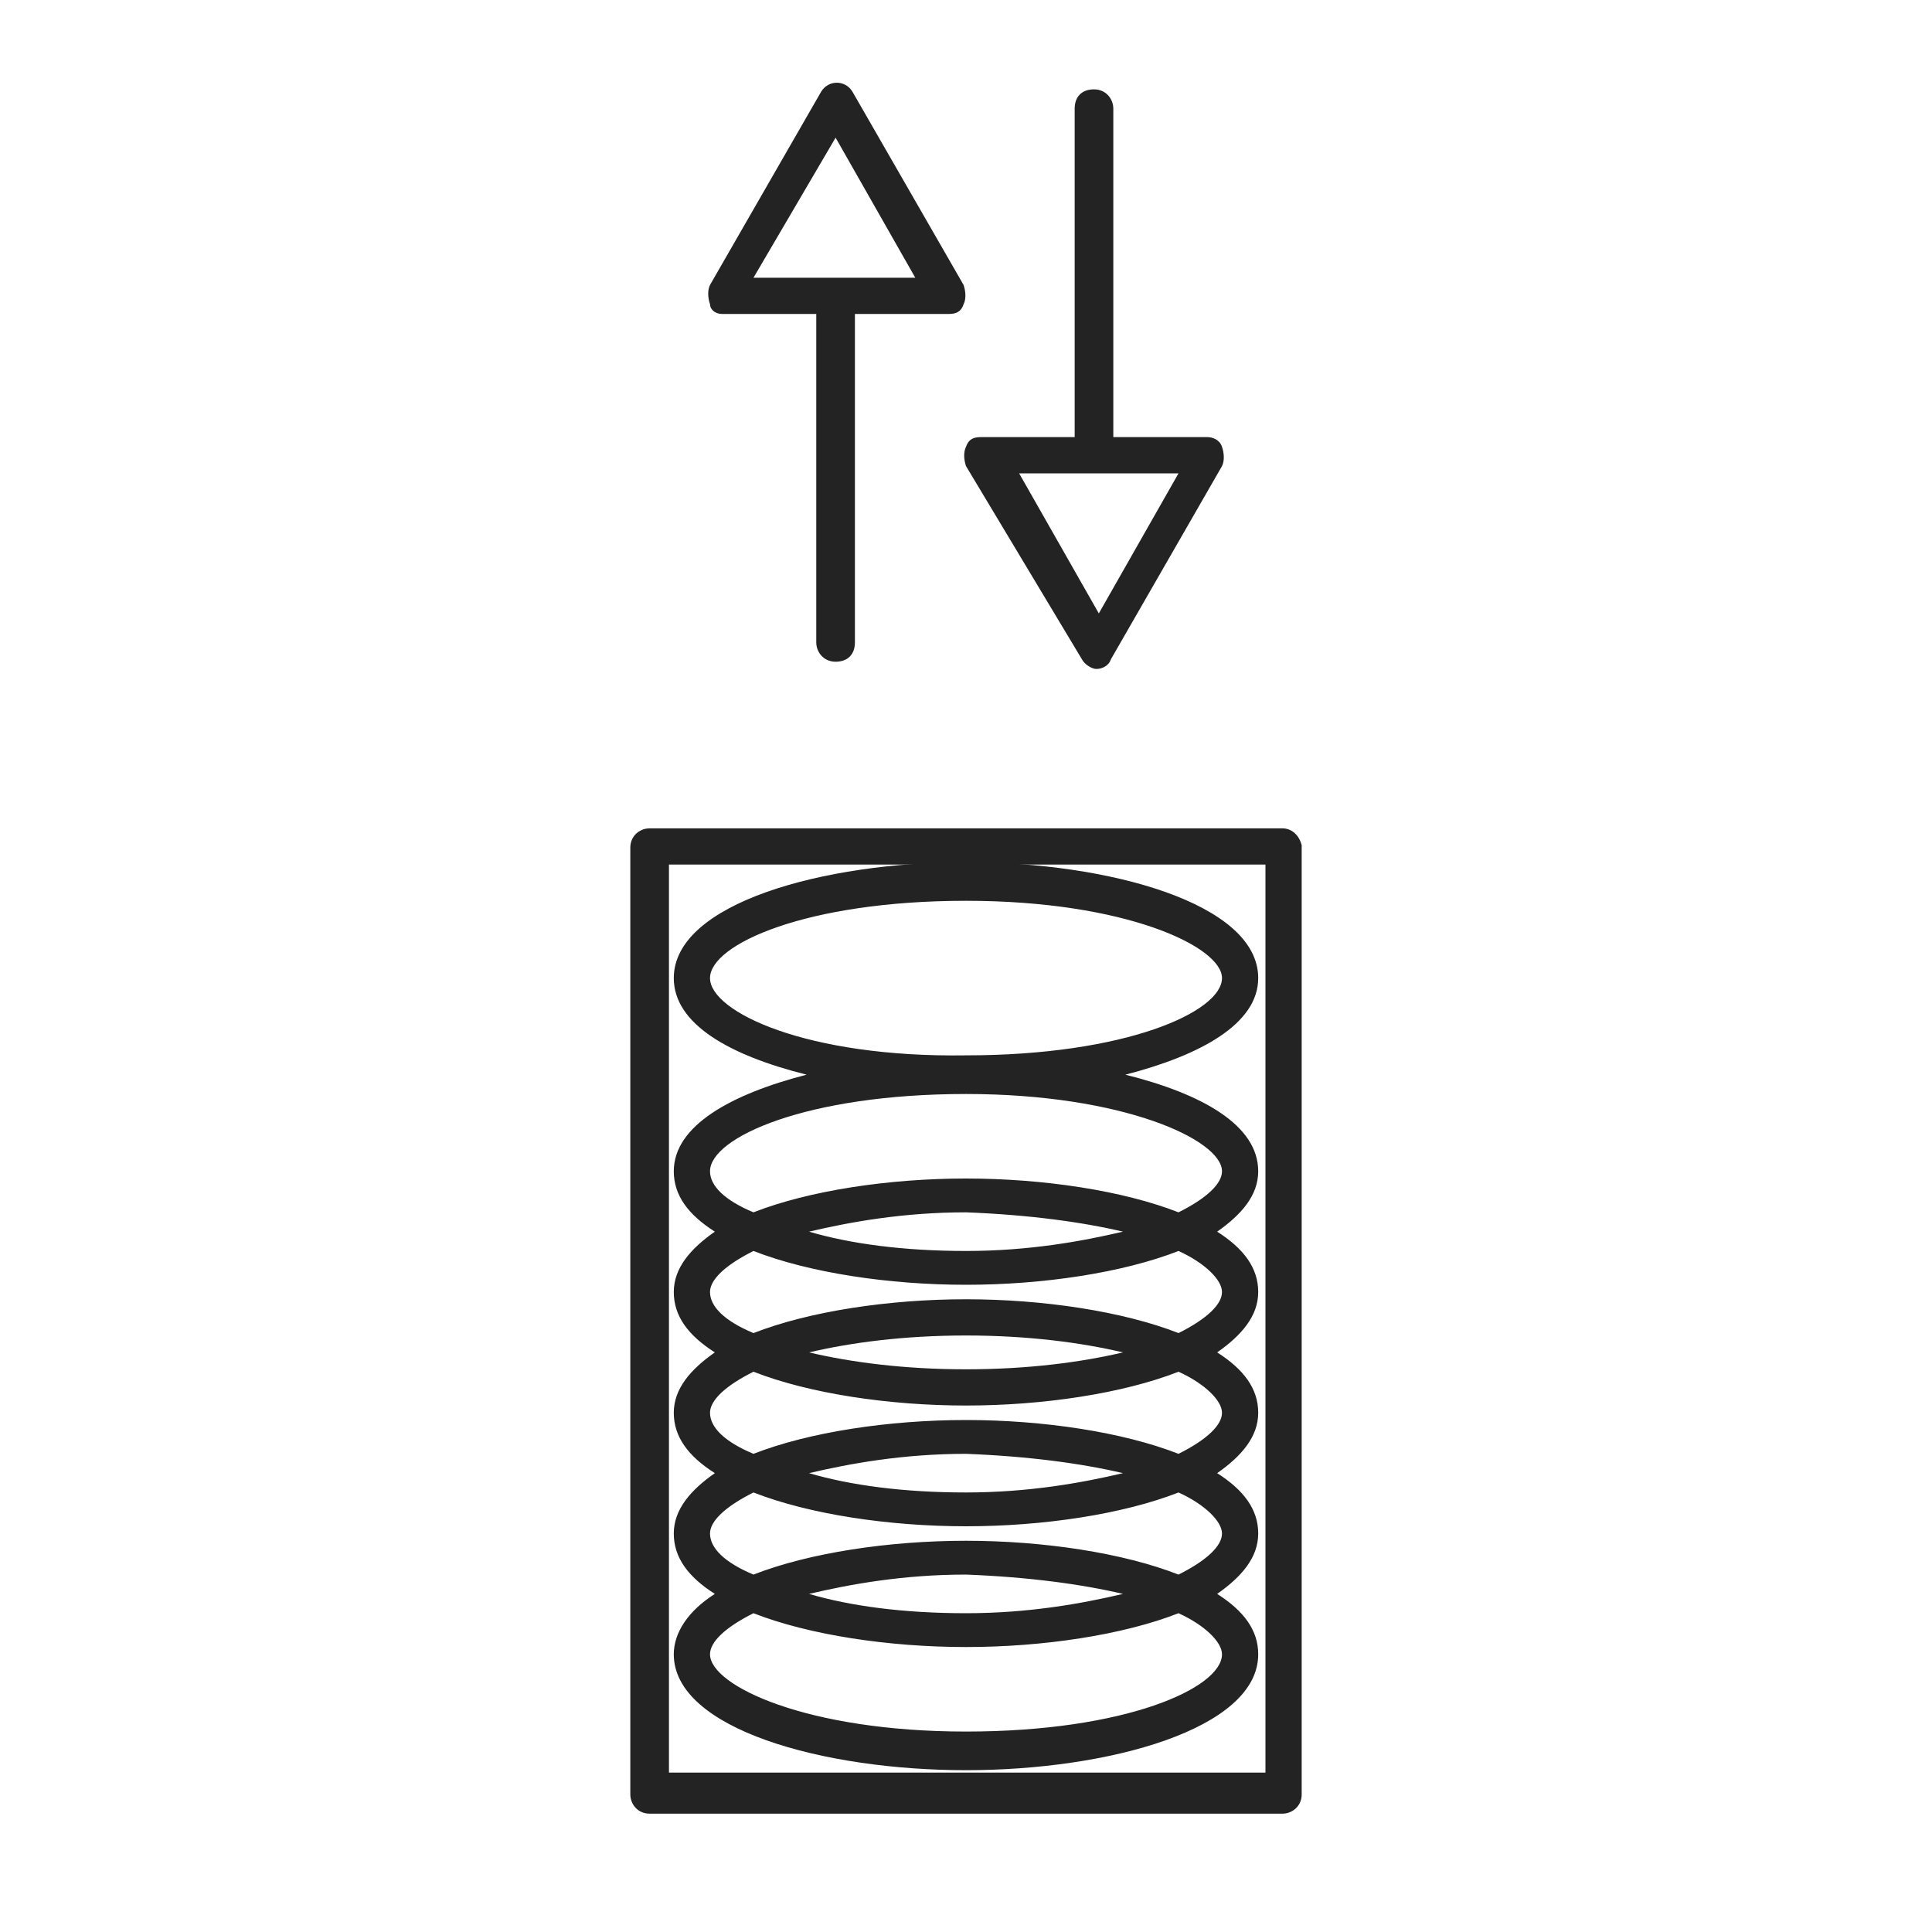
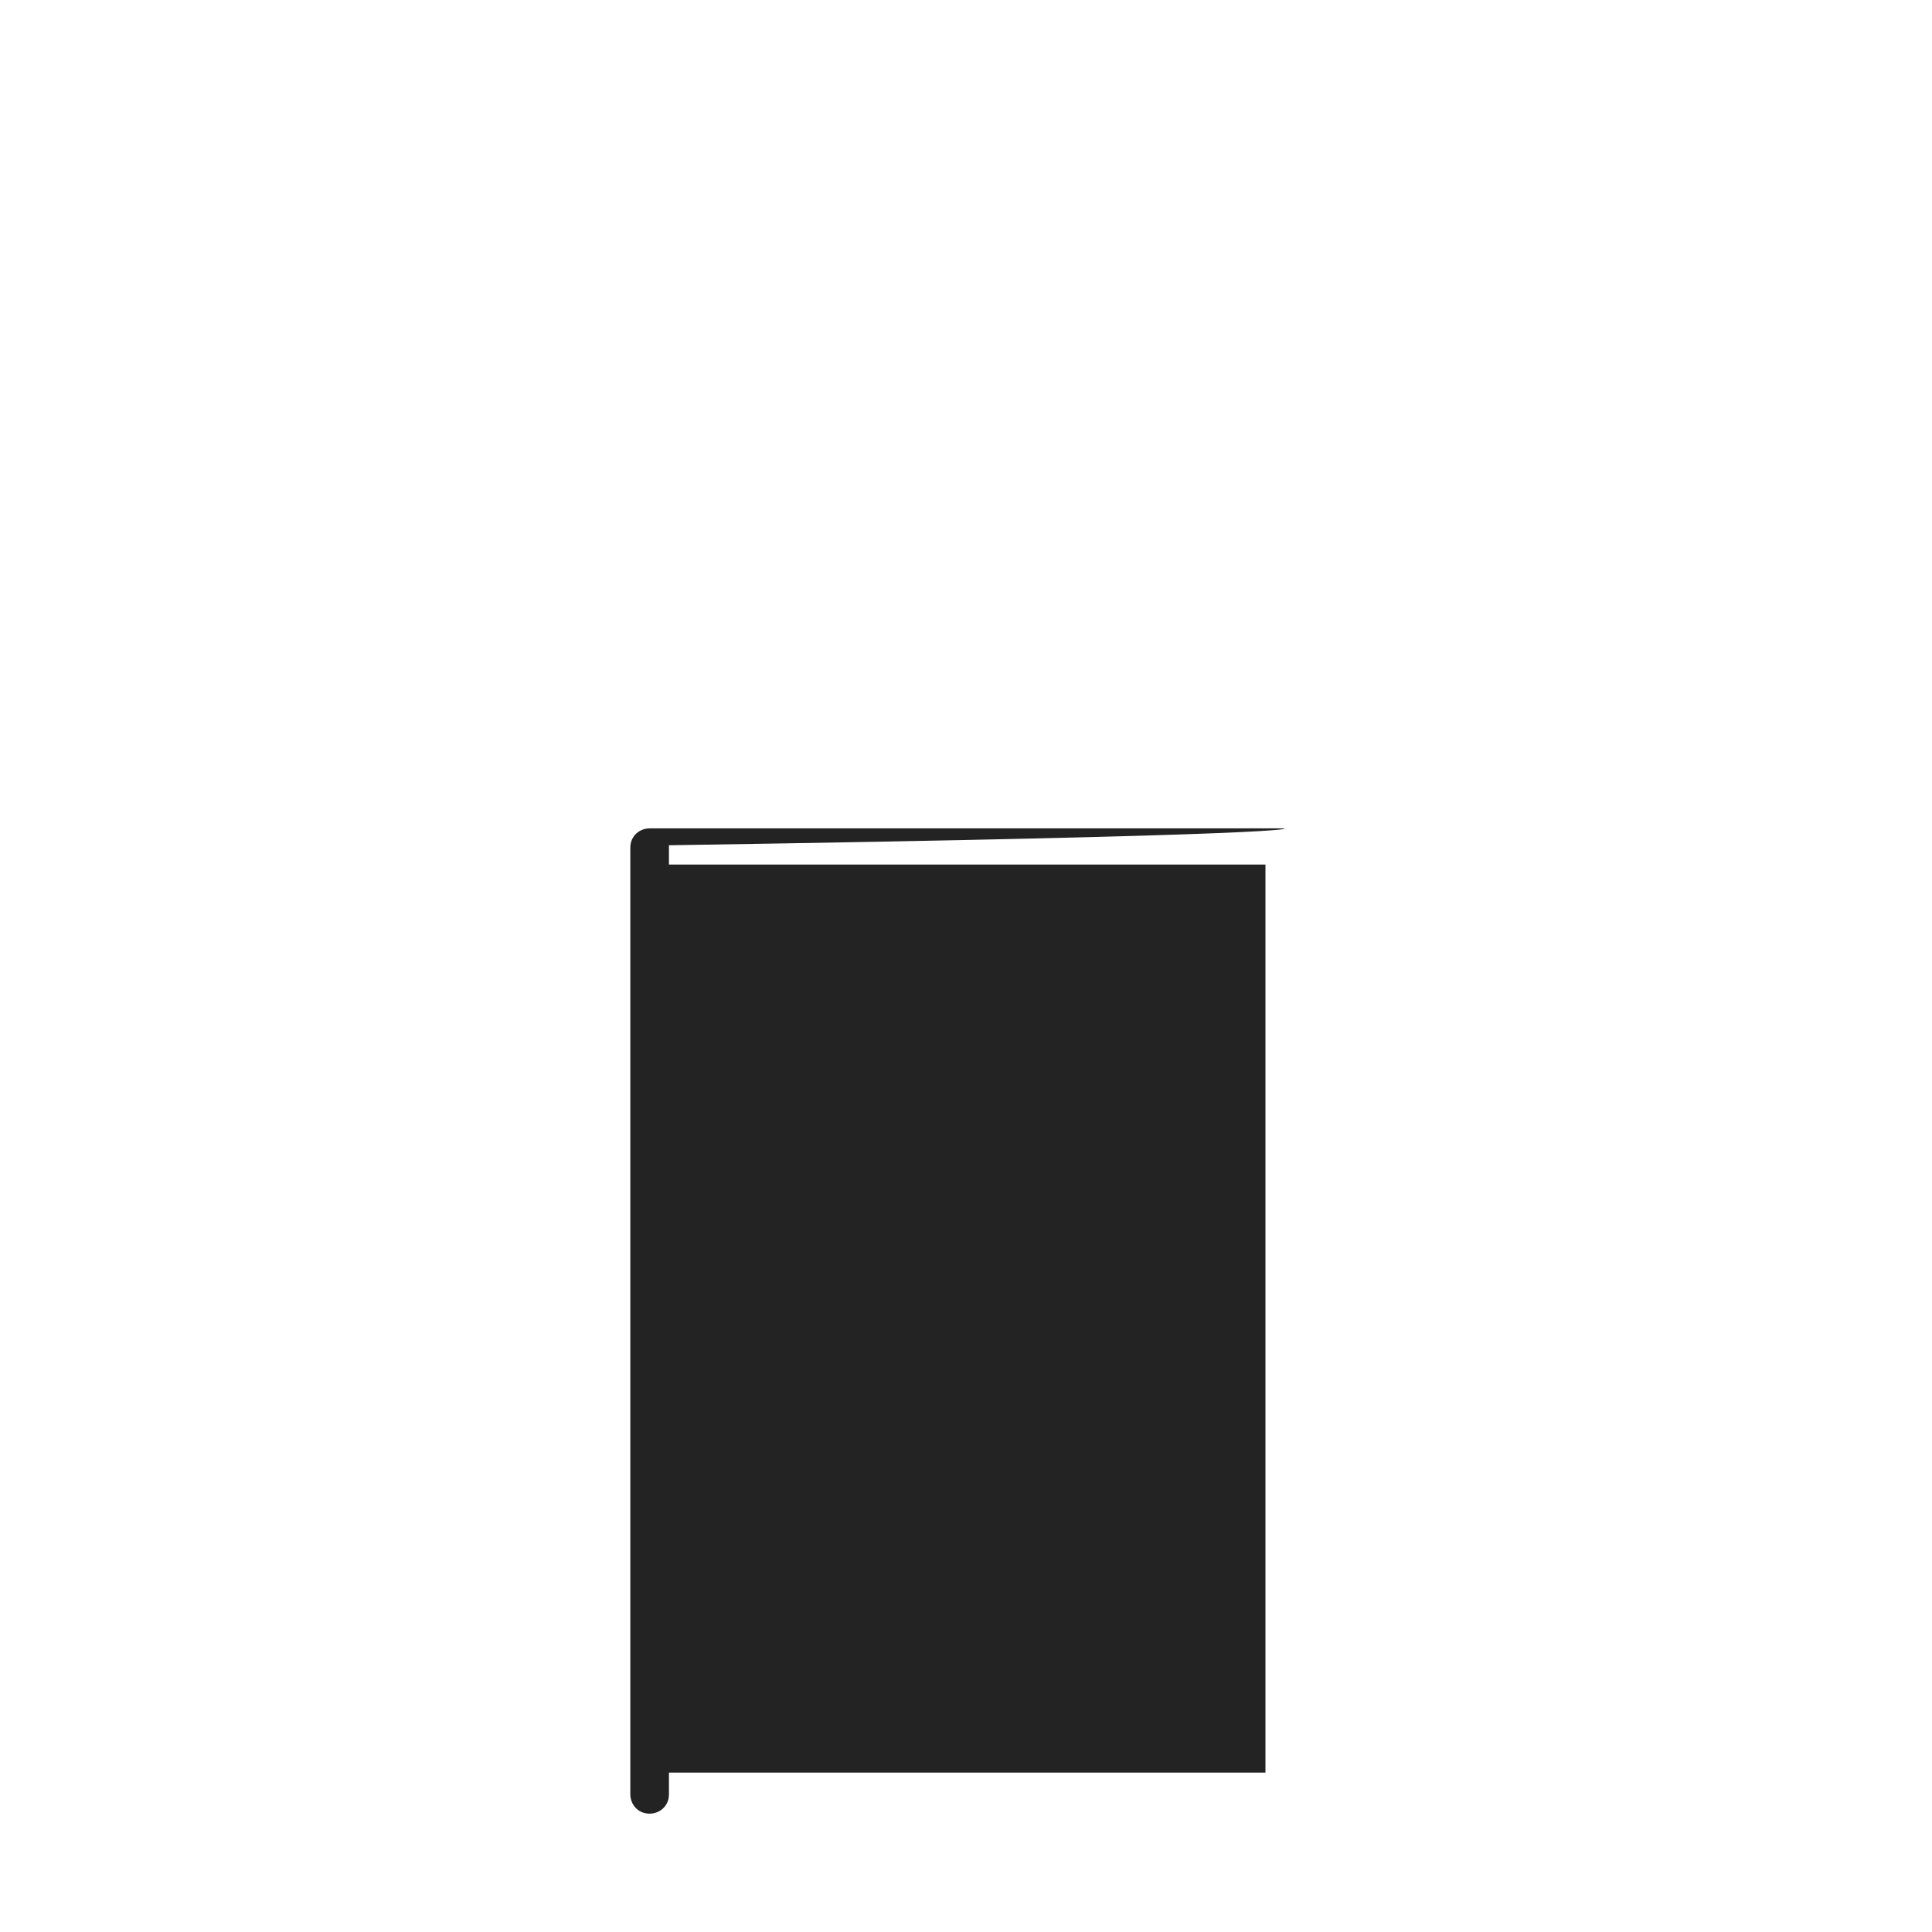
<svg xmlns="http://www.w3.org/2000/svg" version="1.1" id="Livello_1" x="0px" y="0px" viewBox="0 0 80 80" style="enable-background:new 0 0 80 80;" xml:space="preserve">
  <style type="text/css">
	.st0{fill:#232323;}
</style>
  <g>
-     <path class="st0" d="M29.9,13h3.9v13.6c0,0.4,0.3,0.8,0.8,0.8s0.8-0.3,0.8-0.8V13h3.9c0.3,0,0.5-0.1,0.6-0.4c0.1-0.2,0.1-0.5,0-0.8   l-4.6-8c-0.3-0.5-1-0.5-1.3,0l-4.6,8c-0.1,0.2-0.1,0.5,0,0.8C29.4,12.8,29.6,13,29.9,13z M34.6,5.7l3.3,5.8h-6.7L34.6,5.7z" />
-     <path class="st0" d="M44.8,27.3c0.1,0.2,0.4,0.4,0.6,0.4s0.5-0.1,0.6-0.4l4.6-8c0.1-0.2,0.1-0.5,0-0.8s-0.4-0.4-0.6-0.4h-3.9V4.5   c0-0.4-0.3-0.8-0.8-0.8s-0.8,0.3-0.8,0.8v13.6h-3.9c-0.3,0-0.5,0.1-0.6,0.4c-0.1,0.2-0.1,0.5,0,0.8L44.8,27.3z M48.8,19.6l-3.3,5.8   l-3.3-5.8H48.8z" />
-     <path class="st0" d="M27.9,68.5c0,3.1,6.2,4.8,12.1,4.8c5.9,0,12.1-1.7,12.1-4.8c0-1-0.6-1.8-1.7-2.5c1-0.7,1.7-1.5,1.7-2.5   s-0.6-1.8-1.7-2.5c1-0.7,1.7-1.5,1.7-2.5c0-1-0.6-1.8-1.7-2.5c1-0.7,1.7-1.5,1.7-2.5c0-1-0.6-1.8-1.7-2.5c1-0.7,1.7-1.5,1.7-2.5   c0-1.9-2.3-3.2-5.5-4c3.1-0.8,5.5-2.1,5.5-4c0-3.1-6.2-4.8-12.1-4.8c-5.9,0-12.1,1.7-12.1,4.8c0,1.9,2.3,3.2,5.5,4   c-3.1,0.8-5.5,2.1-5.5,4c0,1,0.6,1.8,1.7,2.5c-1,0.7-1.7,1.5-1.7,2.5c0,1,0.6,1.8,1.7,2.5c-1,0.7-1.7,1.5-1.7,2.5   c0,1,0.6,1.8,1.7,2.5c-1,0.7-1.7,1.5-1.7,2.5s0.6,1.8,1.7,2.5C28.5,66.7,27.9,67.6,27.9,68.5z M29.4,40.5c0-1.4,4-3.2,10.6-3.2   c6.6,0,10.6,1.9,10.6,3.2c0,1.4-4,3.2-10.6,3.2c0,0,0,0,0,0s0,0,0,0C33.4,43.8,29.4,41.9,29.4,40.5z M29.4,48.5   c0-1.4,4-3.2,10.6-3.2c0,0,0,0,0,0s0,0,0,0c6.5,0,10.6,1.9,10.6,3.2c0,0.5-0.6,1.1-1.8,1.7c-2.3-0.9-5.6-1.4-8.8-1.4   c-3.2,0-6.5,0.5-8.8,1.4C30,49.7,29.4,49.1,29.4,48.5z M46.5,51c-1.7,0.4-3.9,0.8-6.5,0.8c-2.6,0-4.8-0.3-6.5-0.8   c1.7-0.4,3.9-0.8,6.5-0.8C42.6,50.3,44.8,50.6,46.5,51z M29.4,53.5c0-0.5,0.6-1.1,1.8-1.7c2.3,0.9,5.6,1.4,8.8,1.4   c3.2,0,6.5-0.5,8.8-1.4c1.1,0.5,1.8,1.2,1.8,1.7c0,0.5-0.6,1.1-1.8,1.7c-2.3-0.9-5.6-1.4-8.8-1.4c-3.2,0-6.5,0.5-8.8,1.4   C30,54.7,29.4,54.1,29.4,53.5z M46.5,56c-1.7,0.4-3.9,0.7-6.5,0.7c-2.6,0-4.8-0.3-6.5-0.7c1.7-0.4,3.9-0.7,6.5-0.7   C42.6,55.3,44.8,55.6,46.5,56z M29.4,58.5c0-0.5,0.6-1.1,1.8-1.7c2.3,0.9,5.6,1.4,8.8,1.4c3.2,0,6.5-0.5,8.8-1.4   c1.1,0.5,1.8,1.2,1.8,1.7c0,0.5-0.6,1.1-1.8,1.7c-2.3-0.9-5.6-1.4-8.8-1.4c-3.2,0-6.5,0.5-8.8,1.4C30,59.7,29.4,59.1,29.4,58.5z    M46.5,61c-1.7,0.4-3.9,0.8-6.5,0.8c-2.6,0-4.8-0.3-6.5-0.8c1.7-0.4,3.9-0.8,6.5-0.8C42.6,60.3,44.8,60.6,46.5,61z M29.4,63.5   c0-0.5,0.6-1.1,1.8-1.7c2.3,0.9,5.6,1.4,8.8,1.4c3.2,0,6.5-0.5,8.8-1.4c1.1,0.5,1.8,1.2,1.8,1.7s-0.6,1.1-1.8,1.7   c-2.3-0.9-5.6-1.4-8.8-1.4c-3.2,0-6.5,0.5-8.8,1.4C30,64.7,29.4,64.1,29.4,63.5z M46.5,66c-1.7,0.4-3.9,0.8-6.5,0.8   c-2.6,0-4.8-0.3-6.5-0.8c1.7-0.4,3.9-0.8,6.5-0.8C42.6,65.3,44.8,65.6,46.5,66z M31.2,66.8c2.3,0.9,5.6,1.4,8.8,1.4   c3.2,0,6.5-0.5,8.8-1.4c1.1,0.5,1.8,1.2,1.8,1.7c0,1.4-4,3.2-10.6,3.2c-6.6,0-10.6-1.9-10.6-3.2C29.4,68,30,67.4,31.2,66.8z" />
-     <path class="st0" d="M53.1,34.3H26.9c-0.4,0-0.8,0.3-0.8,0.8v39.2c0,0.4,0.3,0.8,0.8,0.8h26.2c0.4,0,0.8-0.3,0.8-0.8V35   C53.8,34.6,53.5,34.3,53.1,34.3z M52.3,73.4H27.7V35.8h24.7V73.4z" />
+     <path class="st0" d="M53.1,34.3H26.9c-0.4,0-0.8,0.3-0.8,0.8v39.2c0,0.4,0.3,0.8,0.8,0.8c0.4,0,0.8-0.3,0.8-0.8V35   C53.8,34.6,53.5,34.3,53.1,34.3z M52.3,73.4H27.7V35.8h24.7V73.4z" />
  </g>
</svg>